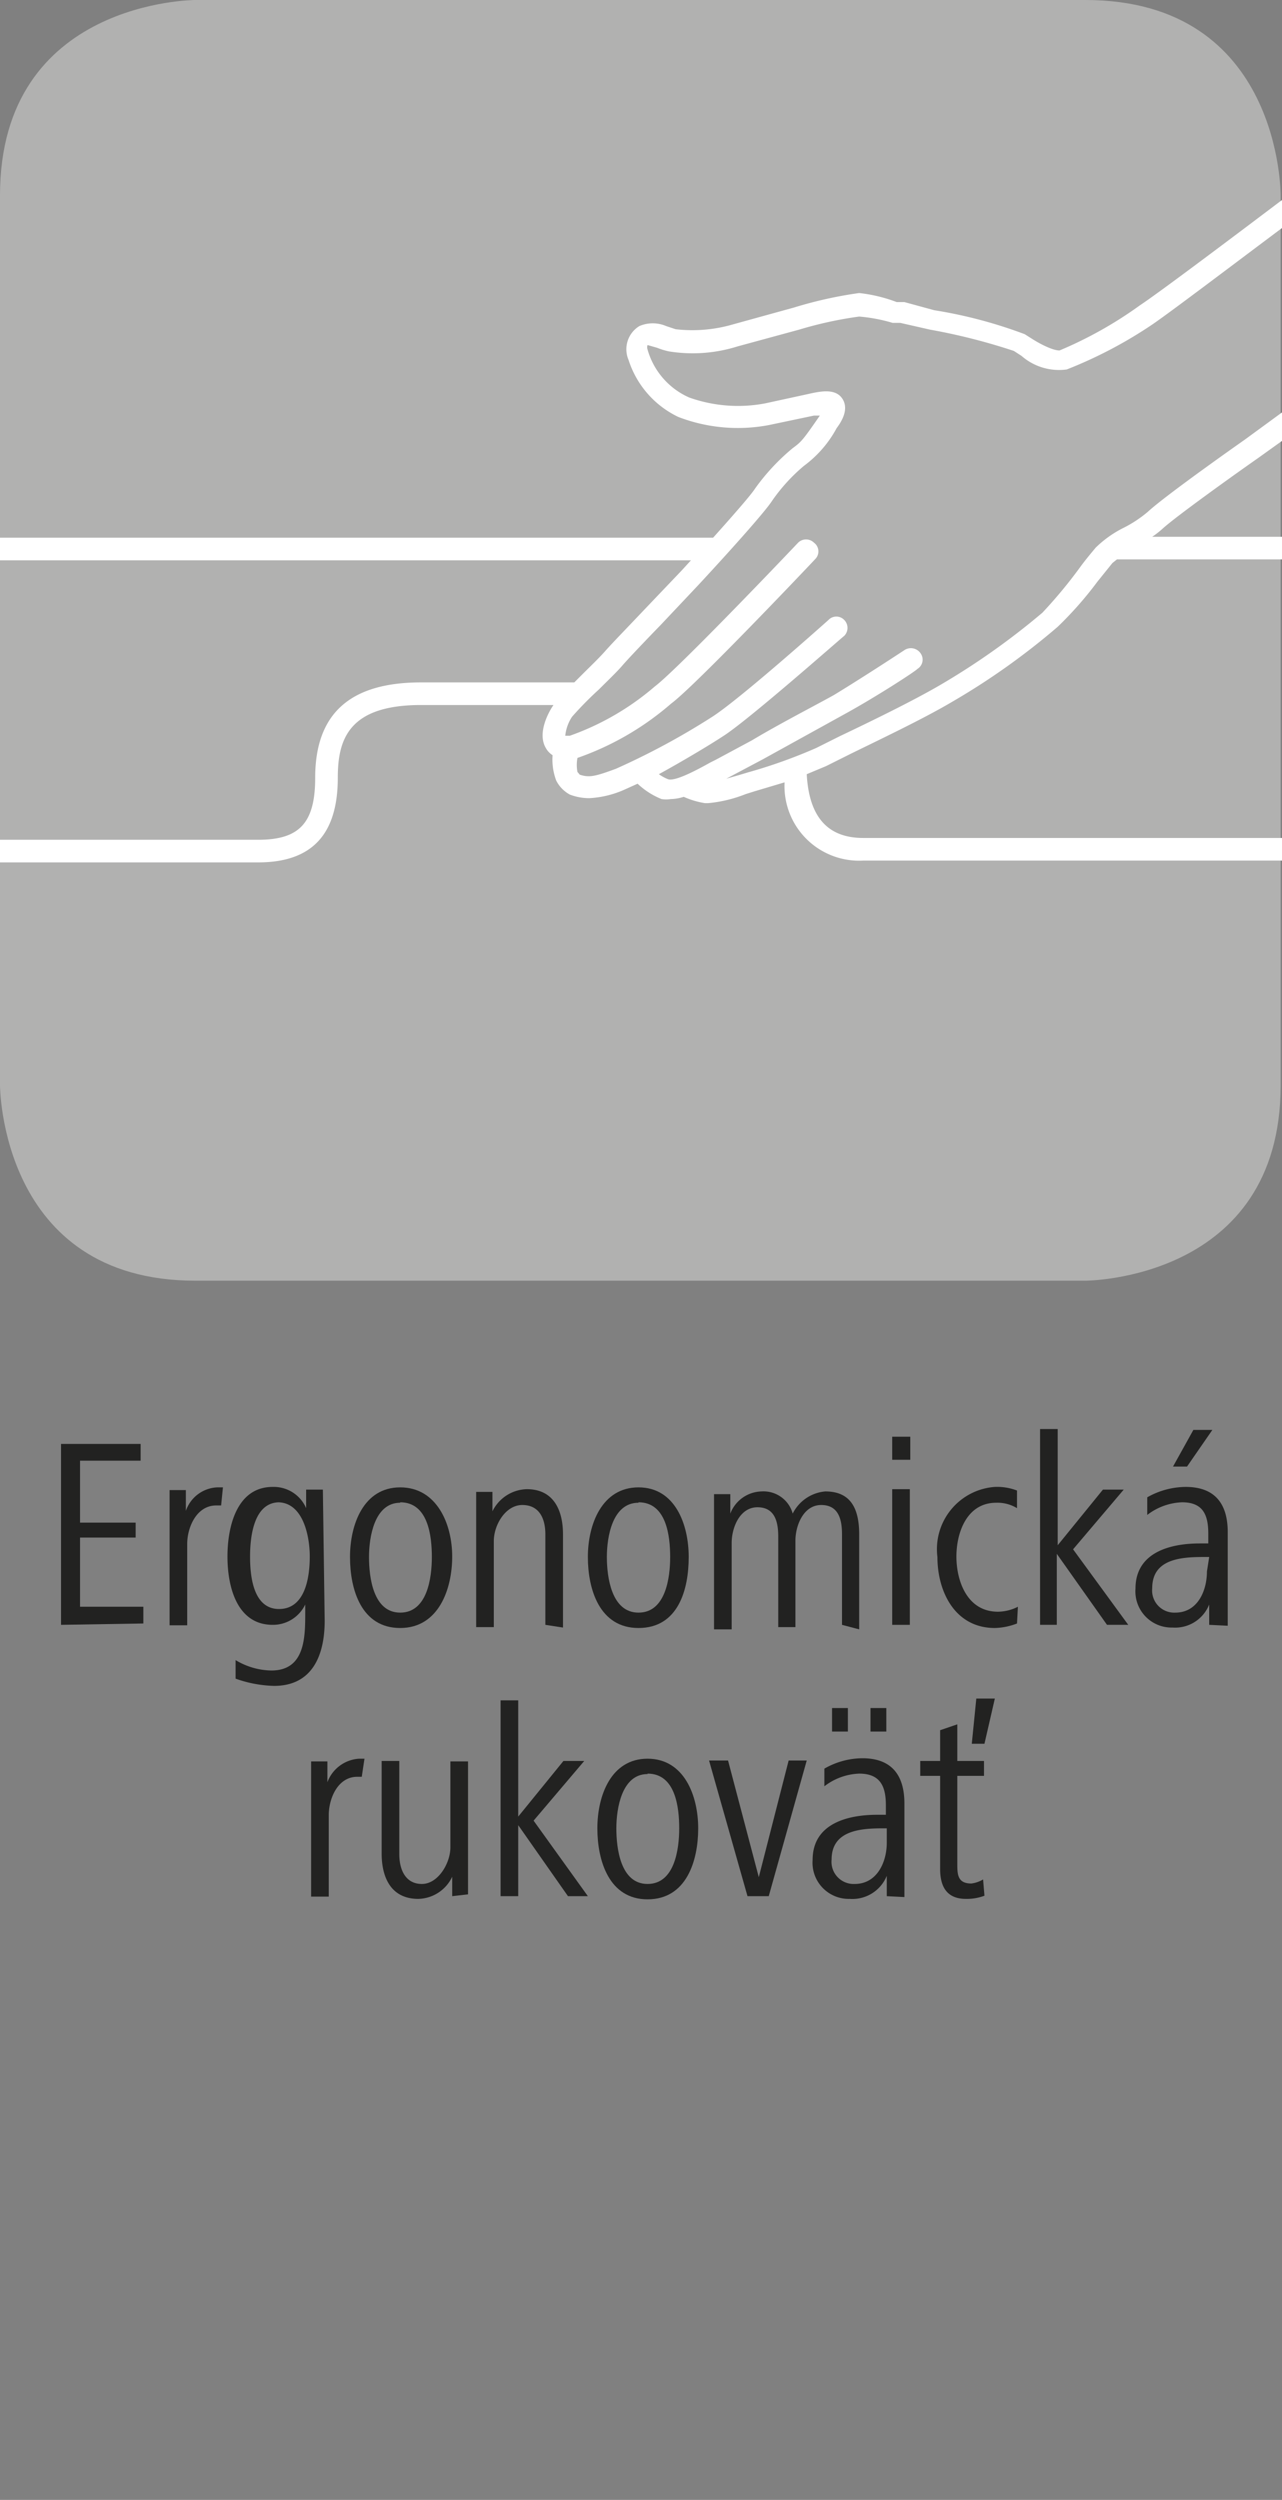
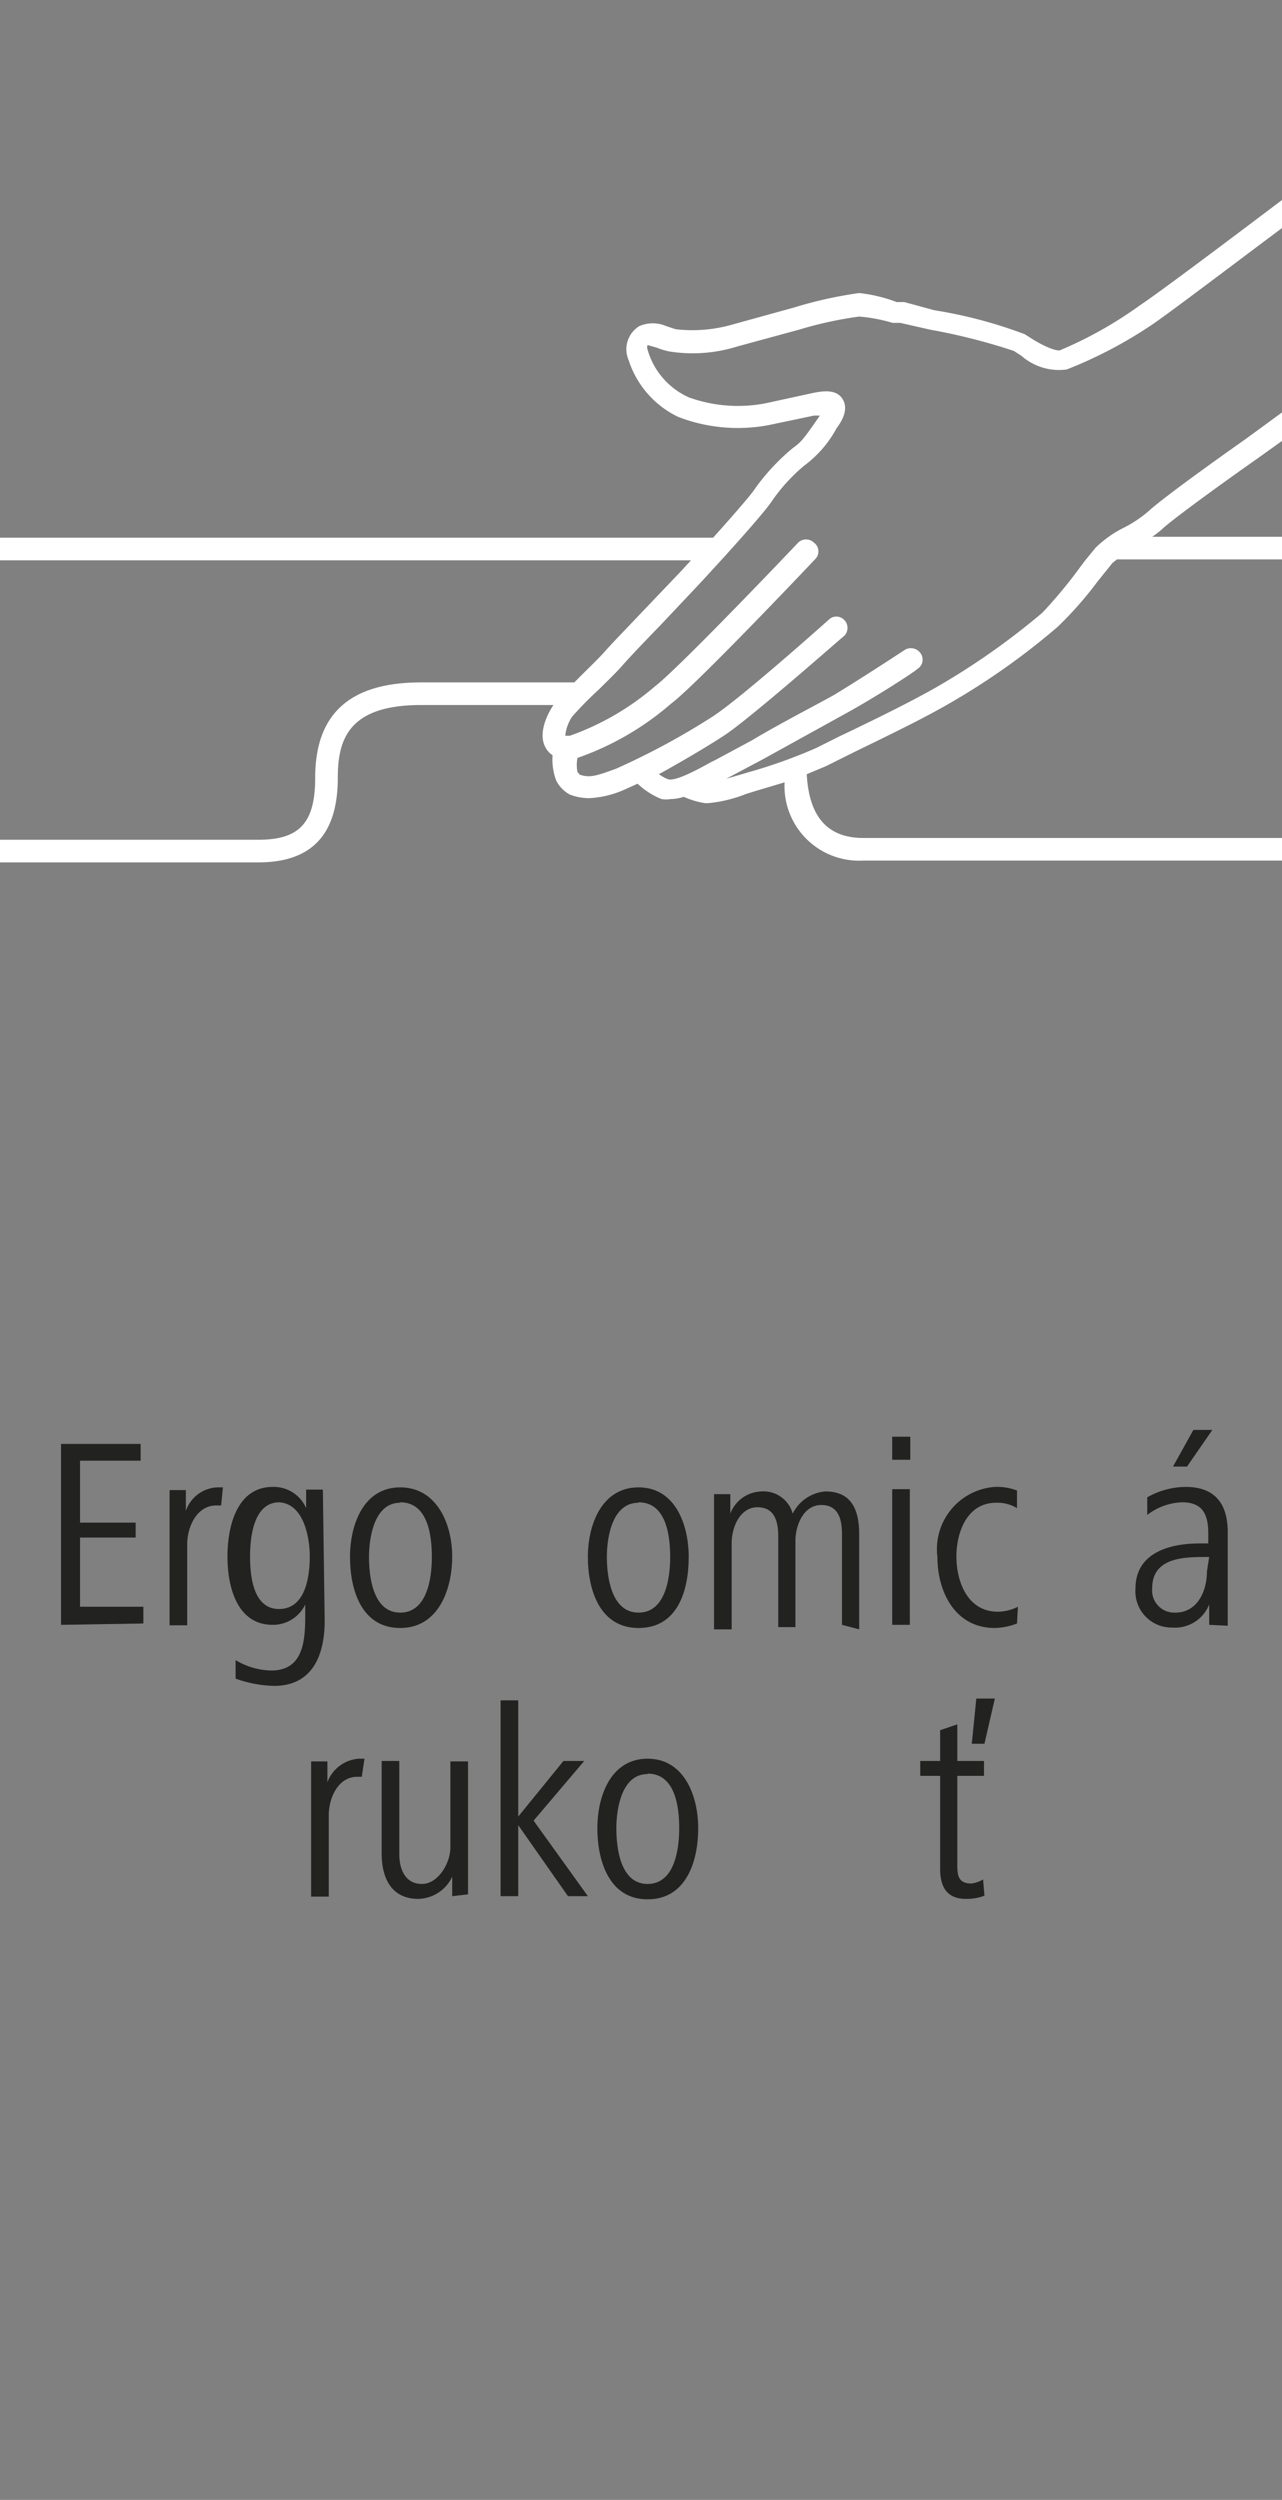
<svg xmlns="http://www.w3.org/2000/svg" id="Ebene_1" data-name="Ebene 1" viewBox="0 0 28.35 55.28">
  <rect x="0" y="0" width="28.35" height="55.28" fill="#808080" stroke="none" />
  <defs>
    <style>.cls-1{fill:#222221;}.cls-2{fill:#b1b1b0;}.cls-3{fill:#fff;}</style>
  </defs>
  <path class="cls-1" d="M1.35,35.93v-4H3.11v.37H1.77v1.37H3V34H1.77v1.53h1.4v.37Z" />
  <path class="cls-1" d="M4.89,33.29H4.78c-.43,0-.64.48-.64.85v1.8H3.75v-2.1c0-.31,0-.58,0-.89h.36l0,.46a.77.77,0,0,1,.69-.52l.13,0Z" />
  <path class="cls-1" d="M7.18,35.84c0,.76-.27,1.44-1.12,1.44a2.72,2.72,0,0,1-.85-.16l0-.41a1.58,1.58,0,0,0,.79.23c.75,0,.75-.74.75-1.29v-.17a.79.79,0,0,1-.72.45c-.79,0-1-.84-1-1.51s.21-1.54,1-1.54a.78.78,0,0,1,.74.47v-.41h.37Zm-1-2.62c-.58,0-.65.79-.65,1.2s.06,1.16.64,1.16.68-.7.68-1.16S6.7,33.22,6.14,33.22Z" />
  <path class="cls-1" d="M8.85,36c-.86,0-1.11-.85-1.11-1.57s.3-1.54,1.11-1.54S10,33.7,10,34.42,9.7,36,8.85,36Zm0-2.77c-.57,0-.69.76-.69,1.2s.09,1.23.69,1.23.7-.77.7-1.23S9.47,33.22,8.85,33.22Z" />
-   <path class="cls-1" d="M12.06,35.93v-2c0-.36-.14-.65-.51-.65s-.63.44-.63.8v1.9h-.39v-2.1c0-.31,0-.58,0-.89h.36v.43a.87.87,0,0,1,.76-.49c.59,0,.8.46.8,1v2.06Z" />
  <path class="cls-1" d="M14.12,36c-.86,0-1.12-.85-1.12-1.57s.31-1.54,1.12-1.54,1.11.82,1.11,1.54S15,36,14.12,36Zm0-2.77c-.58,0-.7.76-.7,1.2s.1,1.23.7,1.23.7-.77.7-1.23S14.74,33.22,14.12,33.22Z" />
  <path class="cls-1" d="M18.62,35.93v-2c0-.32-.07-.65-.46-.65s-.57.45-.57.79v1.91h-.38v-2c0-.32-.07-.65-.46-.65s-.57.45-.57.79v1.91h-.39v-2.1c0-.29,0-.51,0-.89h.36v.43a.76.76,0,0,1,.69-.49.67.67,0,0,1,.69.49.89.89,0,0,1,.72-.49c.55,0,.75.36.75.95v2.1Z" />
  <path class="cls-1" d="M19.73,32.28v-.51h.4v.51Zm0,3.65v-3h.39v3Z" />
  <path class="cls-1" d="M22.49,35.9A1.45,1.45,0,0,1,22,36c-.88,0-1.27-.8-1.27-1.57A1.38,1.38,0,0,1,22,32.88a1.23,1.23,0,0,1,.49.08l0,.39a.83.83,0,0,0-.46-.12c-.65,0-.88.66-.88,1.19s.23,1.22.92,1.22a1,1,0,0,0,.44-.11Z" />
-   <path class="cls-1" d="M24.48,35.93l-1.11-1.57v1.57H23V31.6h.39v2.57l1-1.23h.46l-1.12,1.32,1.22,1.67Z" />
  <path class="cls-1" d="M26.74,35.93l0-.45a.81.81,0,0,1-.81.51.8.8,0,0,1-.82-.86c0-.81.78-1,1.42-1h.19v-.21c0-.4-.1-.7-.58-.7a1.34,1.34,0,0,0-.77.28l0-.39a1.75,1.75,0,0,1,.85-.23c.67,0,.93.4.93,1v1.42c0,.23,0,.44,0,.65Zm0-1.5H26.6c-.52,0-1.12.06-1.12.69a.49.49,0,0,0,.51.54c.5,0,.7-.49.7-.91Zm-.49-2h-.31l.45-.81h.42Z" />
  <path class="cls-1" d="M8,39.29H7.9c-.43,0-.63.48-.63.85v1.8H6.88v-2.1c0-.31,0-.58,0-.89h.36v.46a.8.8,0,0,1,.7-.52l.12,0Z" />
  <path class="cls-1" d="M10,41.93V41.5a.85.85,0,0,1-.75.49c-.6,0-.81-.47-.81-1V38.94h.39V41c0,.35.14.66.5.66s.63-.46.63-.81v-1.9h.39V41c0,.31,0,.58,0,.89Z" />
  <path class="cls-1" d="M12.56,41.93l-1.1-1.57v1.57h-.39V37.6h.39v2.57l1-1.23h.46l-1.12,1.32L13,41.93Z" />
  <path class="cls-1" d="M14.32,42c-.85,0-1.11-.85-1.11-1.57s.3-1.54,1.11-1.54,1.12.82,1.12,1.54S15.18,42,14.32,42Zm0-2.77c-.57,0-.69.76-.69,1.2s.09,1.23.69,1.23.7-.77.7-1.23S14.94,39.22,14.32,39.22Z" />
-   <path class="cls-1" d="M17,41.93h-.47l-.85-3h.42l.68,2.58.66-2.58h.4Z" />
-   <path class="cls-1" d="M19.61,41.93l0-.45a.82.82,0,0,1-.82.51.8.8,0,0,1-.82-.86c0-.81.78-1,1.43-1h.19v-.21c0-.4-.11-.7-.59-.7a1.34,1.34,0,0,0-.77.28l0-.39a1.71,1.71,0,0,1,.84-.23c.67,0,.93.4.93,1v1.42c0,.23,0,.44,0,.65Zm0-1.5h-.1c-.51,0-1.12.06-1.12.69a.49.49,0,0,0,.51.54c.5,0,.71-.49.71-.91ZM18.4,38.29v-.52h.35v.52Zm.85,0v-.52h.35v.52Z" />
  <path class="cls-1" d="M21.77,41.92a1.1,1.1,0,0,1-.41.07c-.43,0-.57-.28-.57-.66V39.27h-.44v-.33h.44v-.68l.38-.13v.81h.59v.33h-.59v1.94c0,.23,0,.44.31.44a.67.67,0,0,0,.26-.09Zm0-3.36h-.28l.1-1H22Z" />
-   <path class="cls-2" d="M4.32,0S0,0,0,4.32V24s0,4.32,4.32,4.32H24s4.32,0,4.32-4.32V4.32S28.35,0,24,0Z" />
  <path class="cls-3" d="M25.48,11.87a2,2,0,0,0,.23-.18c.32-.29,1.68-1.26,2.11-1.56l.53-.38V9.12l-.82.6s-1.74,1.22-2.15,1.6a2.7,2.7,0,0,1-.53.35,2.45,2.45,0,0,0-.62.44c-.09.11-.22.26-.35.44a10.44,10.44,0,0,1-.83,1,16,16,0,0,1-2.28,1.61c-.62.36-1.57.82-2.2,1.12l-.52.26a11.39,11.39,0,0,1-1.51.54l-.2.06-.28.08h0l.81-.43,1.81-1c.71-.39,1.57-.95,1.61-1a.24.24,0,0,0,.07-.34.26.26,0,0,0-.35-.08s-.88.58-1.57,1c-.45.25-1.21.64-1.81,1l-.8.43-.12.06c-.27.15-.78.43-.94.37a1,1,0,0,1-.2-.11c.51-.28,1.1-.63,1.45-.86.59-.39,2.56-2.13,2.65-2.2a.25.25,0,0,0,0-.35.24.24,0,0,0-.35,0s-2,1.79-2.6,2.16A16.05,16.05,0,0,1,13.62,17c-.46.17-.59.2-.8.13l-.05-.06h0a.81.81,0,0,1,0-.31,6.34,6.34,0,0,0,2.07-1.2c.53-.39,3.09-3.09,3.2-3.21A.24.24,0,0,0,18,12a.25.25,0,0,0-.35,0c-.73.77-2.73,2.85-3.17,3.18a5.88,5.88,0,0,1-1.88,1.09H12.5a.93.93,0,0,1,.15-.42,7.64,7.64,0,0,1,.59-.6c.2-.2.4-.39.52-.53s.5-.54.85-.9l.83-.88c.65-.7,1.46-1.6,1.63-1.86a3.93,3.93,0,0,1,.71-.78,2.52,2.52,0,0,0,.72-.83c.08-.11.29-.4.13-.65s-.52-.16-.79-.1l-.92.2a3.22,3.22,0,0,1-1.68-.13,1.65,1.65,0,0,1-.92-1.06.15.15,0,0,1,0-.1l.21.06a1.6,1.6,0,0,0,.26.08,3.3,3.3,0,0,0,1.52-.11l1.36-.37A8.57,8.57,0,0,1,19,7a3.65,3.65,0,0,1,.74.14l.17,0,.66.15a13.37,13.37,0,0,1,1.85.47l.17.11a1.26,1.26,0,0,0,1,.3,9.76,9.76,0,0,0,1.9-1c.41-.28,1.9-1.41,2.89-2.15V4.4c-.94.71-2.73,2.06-3.17,2.35a8.93,8.93,0,0,1-1.78,1c-.13,0-.37-.11-.58-.24l-.19-.12a10.2,10.2,0,0,0-2-.53L20,6.68l-.17,0A3.38,3.38,0,0,0,19,6.48a9.17,9.17,0,0,0-1.44.32l-1.34.37a3.21,3.21,0,0,1-1.28.11l-.21-.07a.75.75,0,0,0-.59,0,.6.6,0,0,0-.24.75A2.11,2.11,0,0,0,15,9.22a3.67,3.67,0,0,0,2,.18l1-.21.13,0h0c-.38.55-.41.58-.6.72a4.71,4.71,0,0,0-.83.89c-.09.14-.42.52-.93,1.09H0v.5H15.28l-.21.23-.82.86c-.35.37-.71.74-.86.91s-.31.32-.5.51l-.19.19H9.31c-1.57,0-2.34.69-2.34,2.11,0,1-.35,1.37-1.26,1.37H0v.5H5.71c1.18,0,1.76-.61,1.76-1.87,0-.84.23-1.61,1.84-1.61h2.93c-.12.17-.36.63-.17.95a.44.44,0,0,0,.15.16,1.31,1.31,0,0,0,.08.56.73.73,0,0,0,.3.31,1.2,1.2,0,0,0,.43.08,2.19,2.19,0,0,0,.76-.18l.31-.14a1.67,1.67,0,0,0,.53.34.64.64,0,0,0,.2,0,1,1,0,0,0,.29-.05,1.83,1.83,0,0,0,.47.14h.07a3,3,0,0,0,.83-.2l.19-.06.67-.2a1.65,1.65,0,0,0,1.74,1.73h9.26v-.5H19.09c-.8,0-1.2-.48-1.25-1.41l.43-.18.52-.26c.63-.31,1.6-.77,2.23-1.14a15.59,15.59,0,0,0,2.37-1.68,8.08,8.08,0,0,0,.88-1l.33-.41.1-.08h3.65v-.5Z" />
</svg>